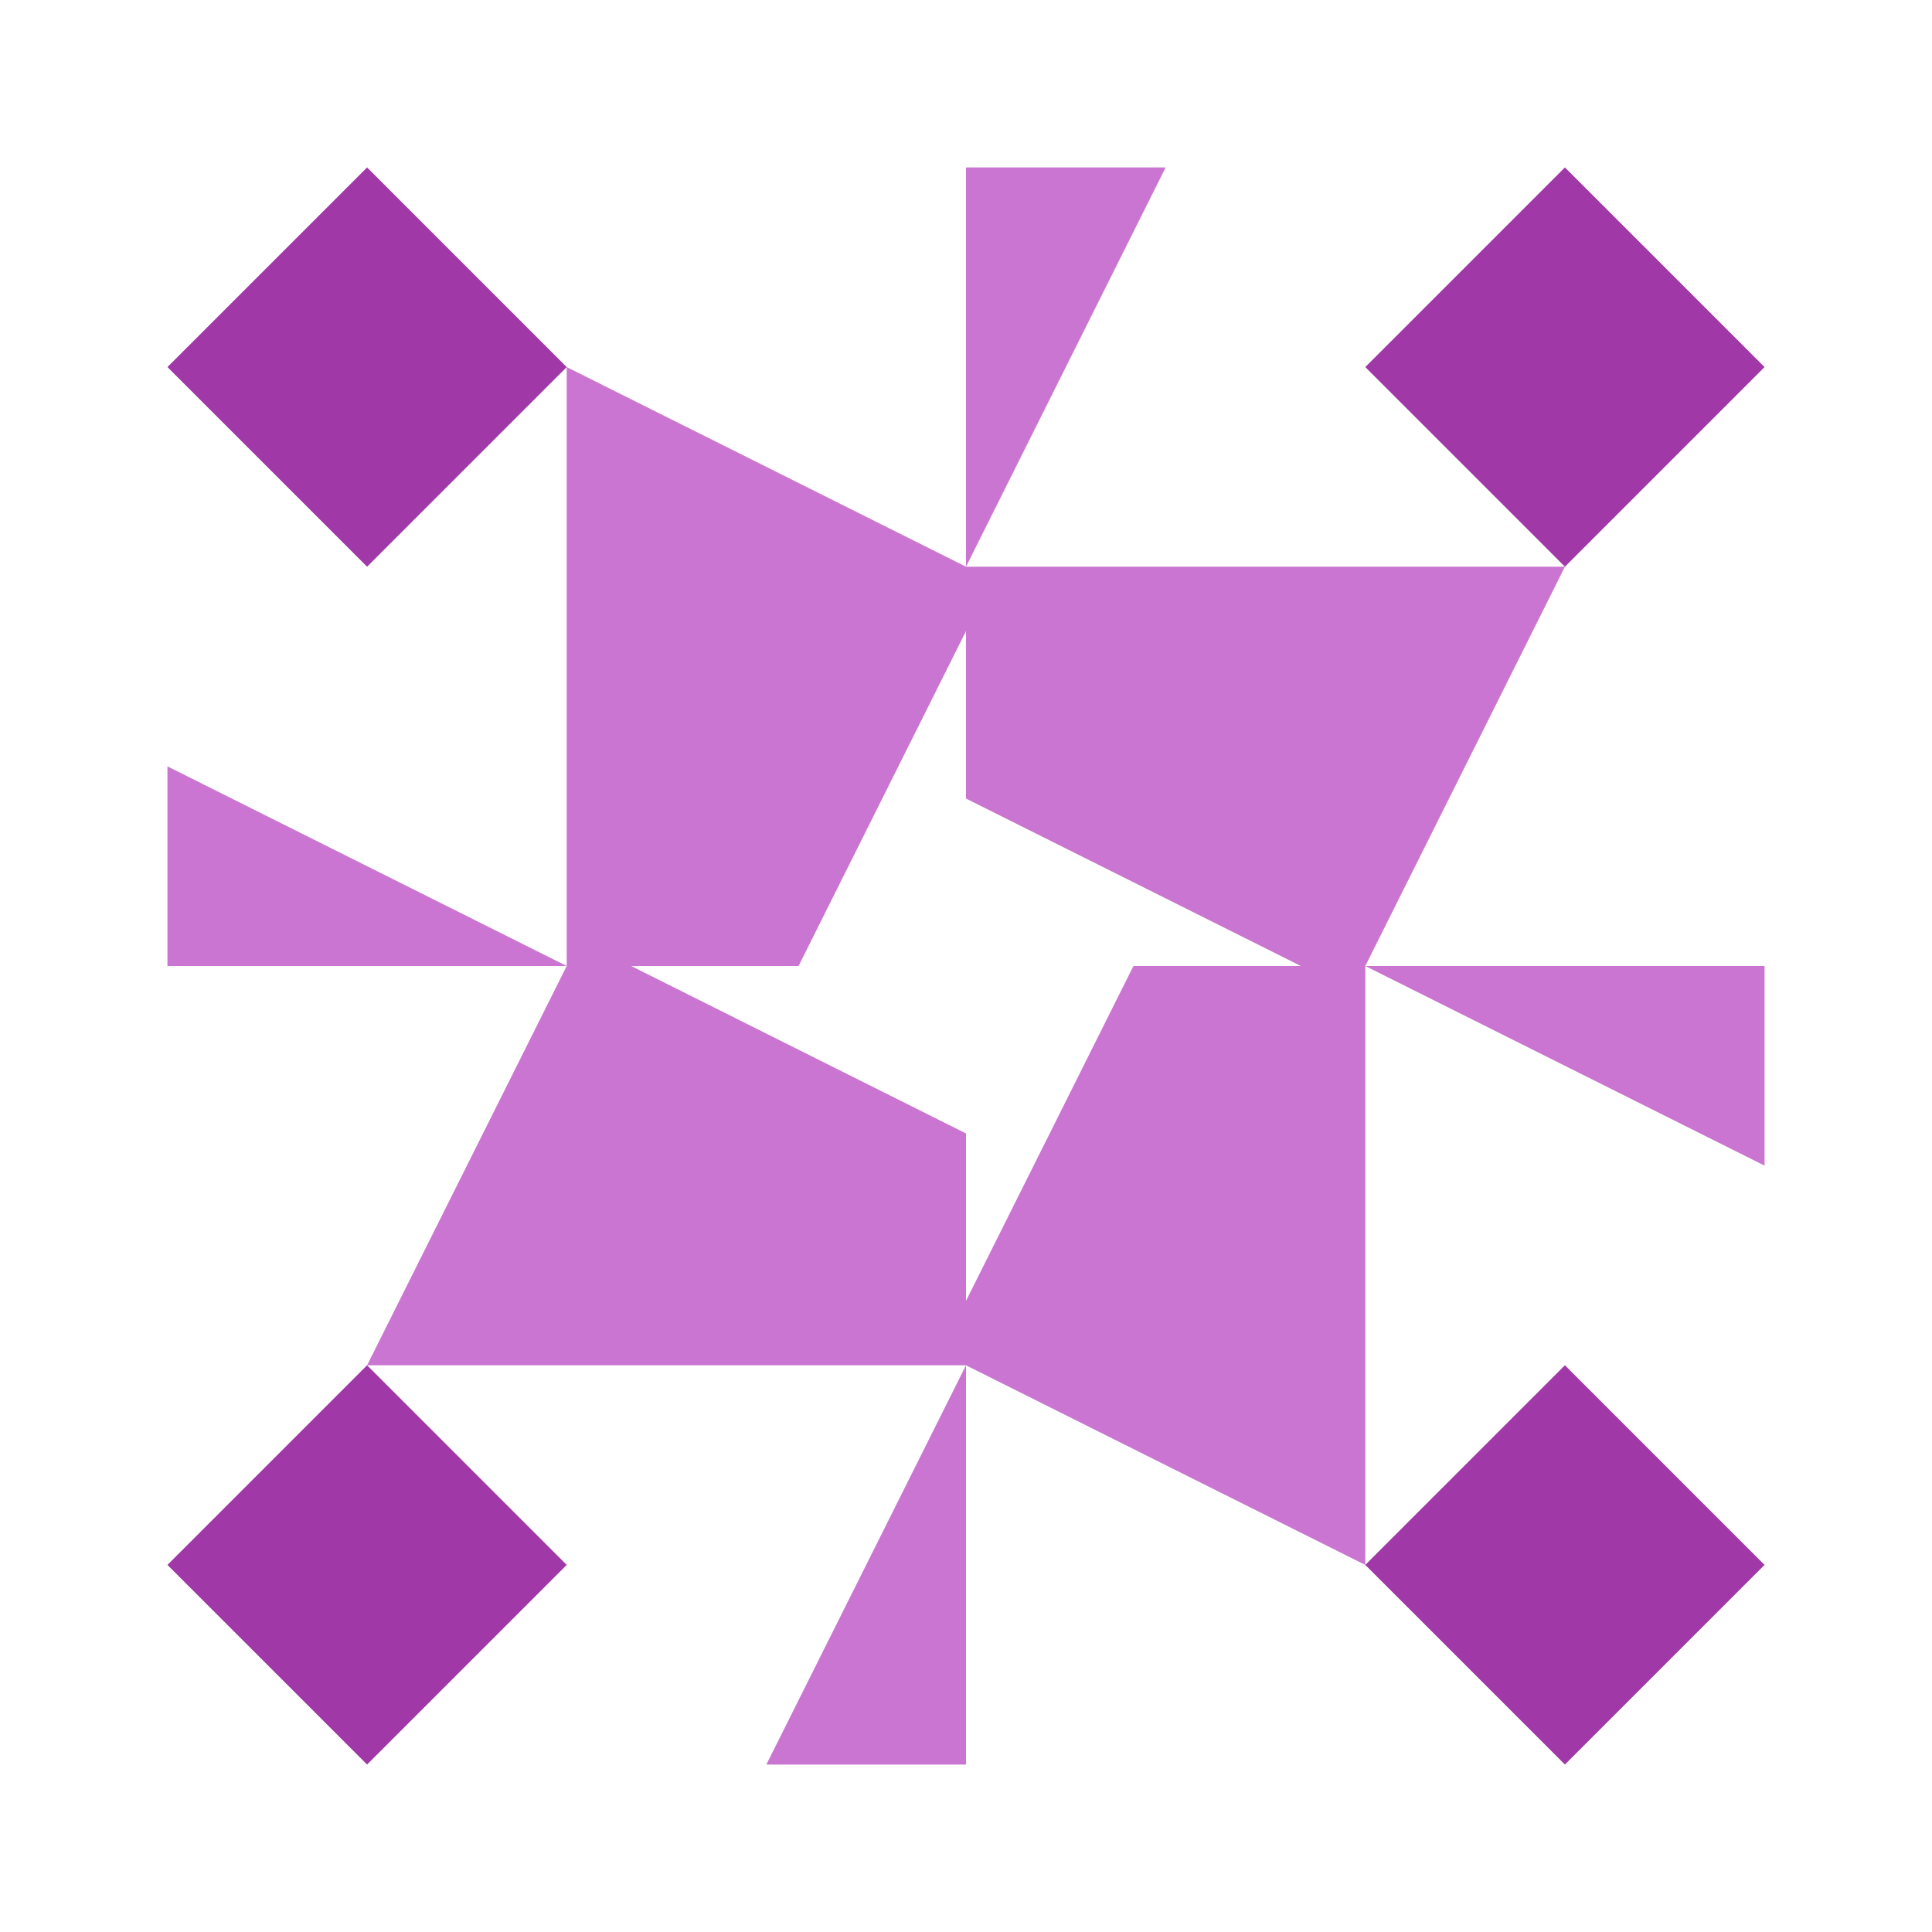
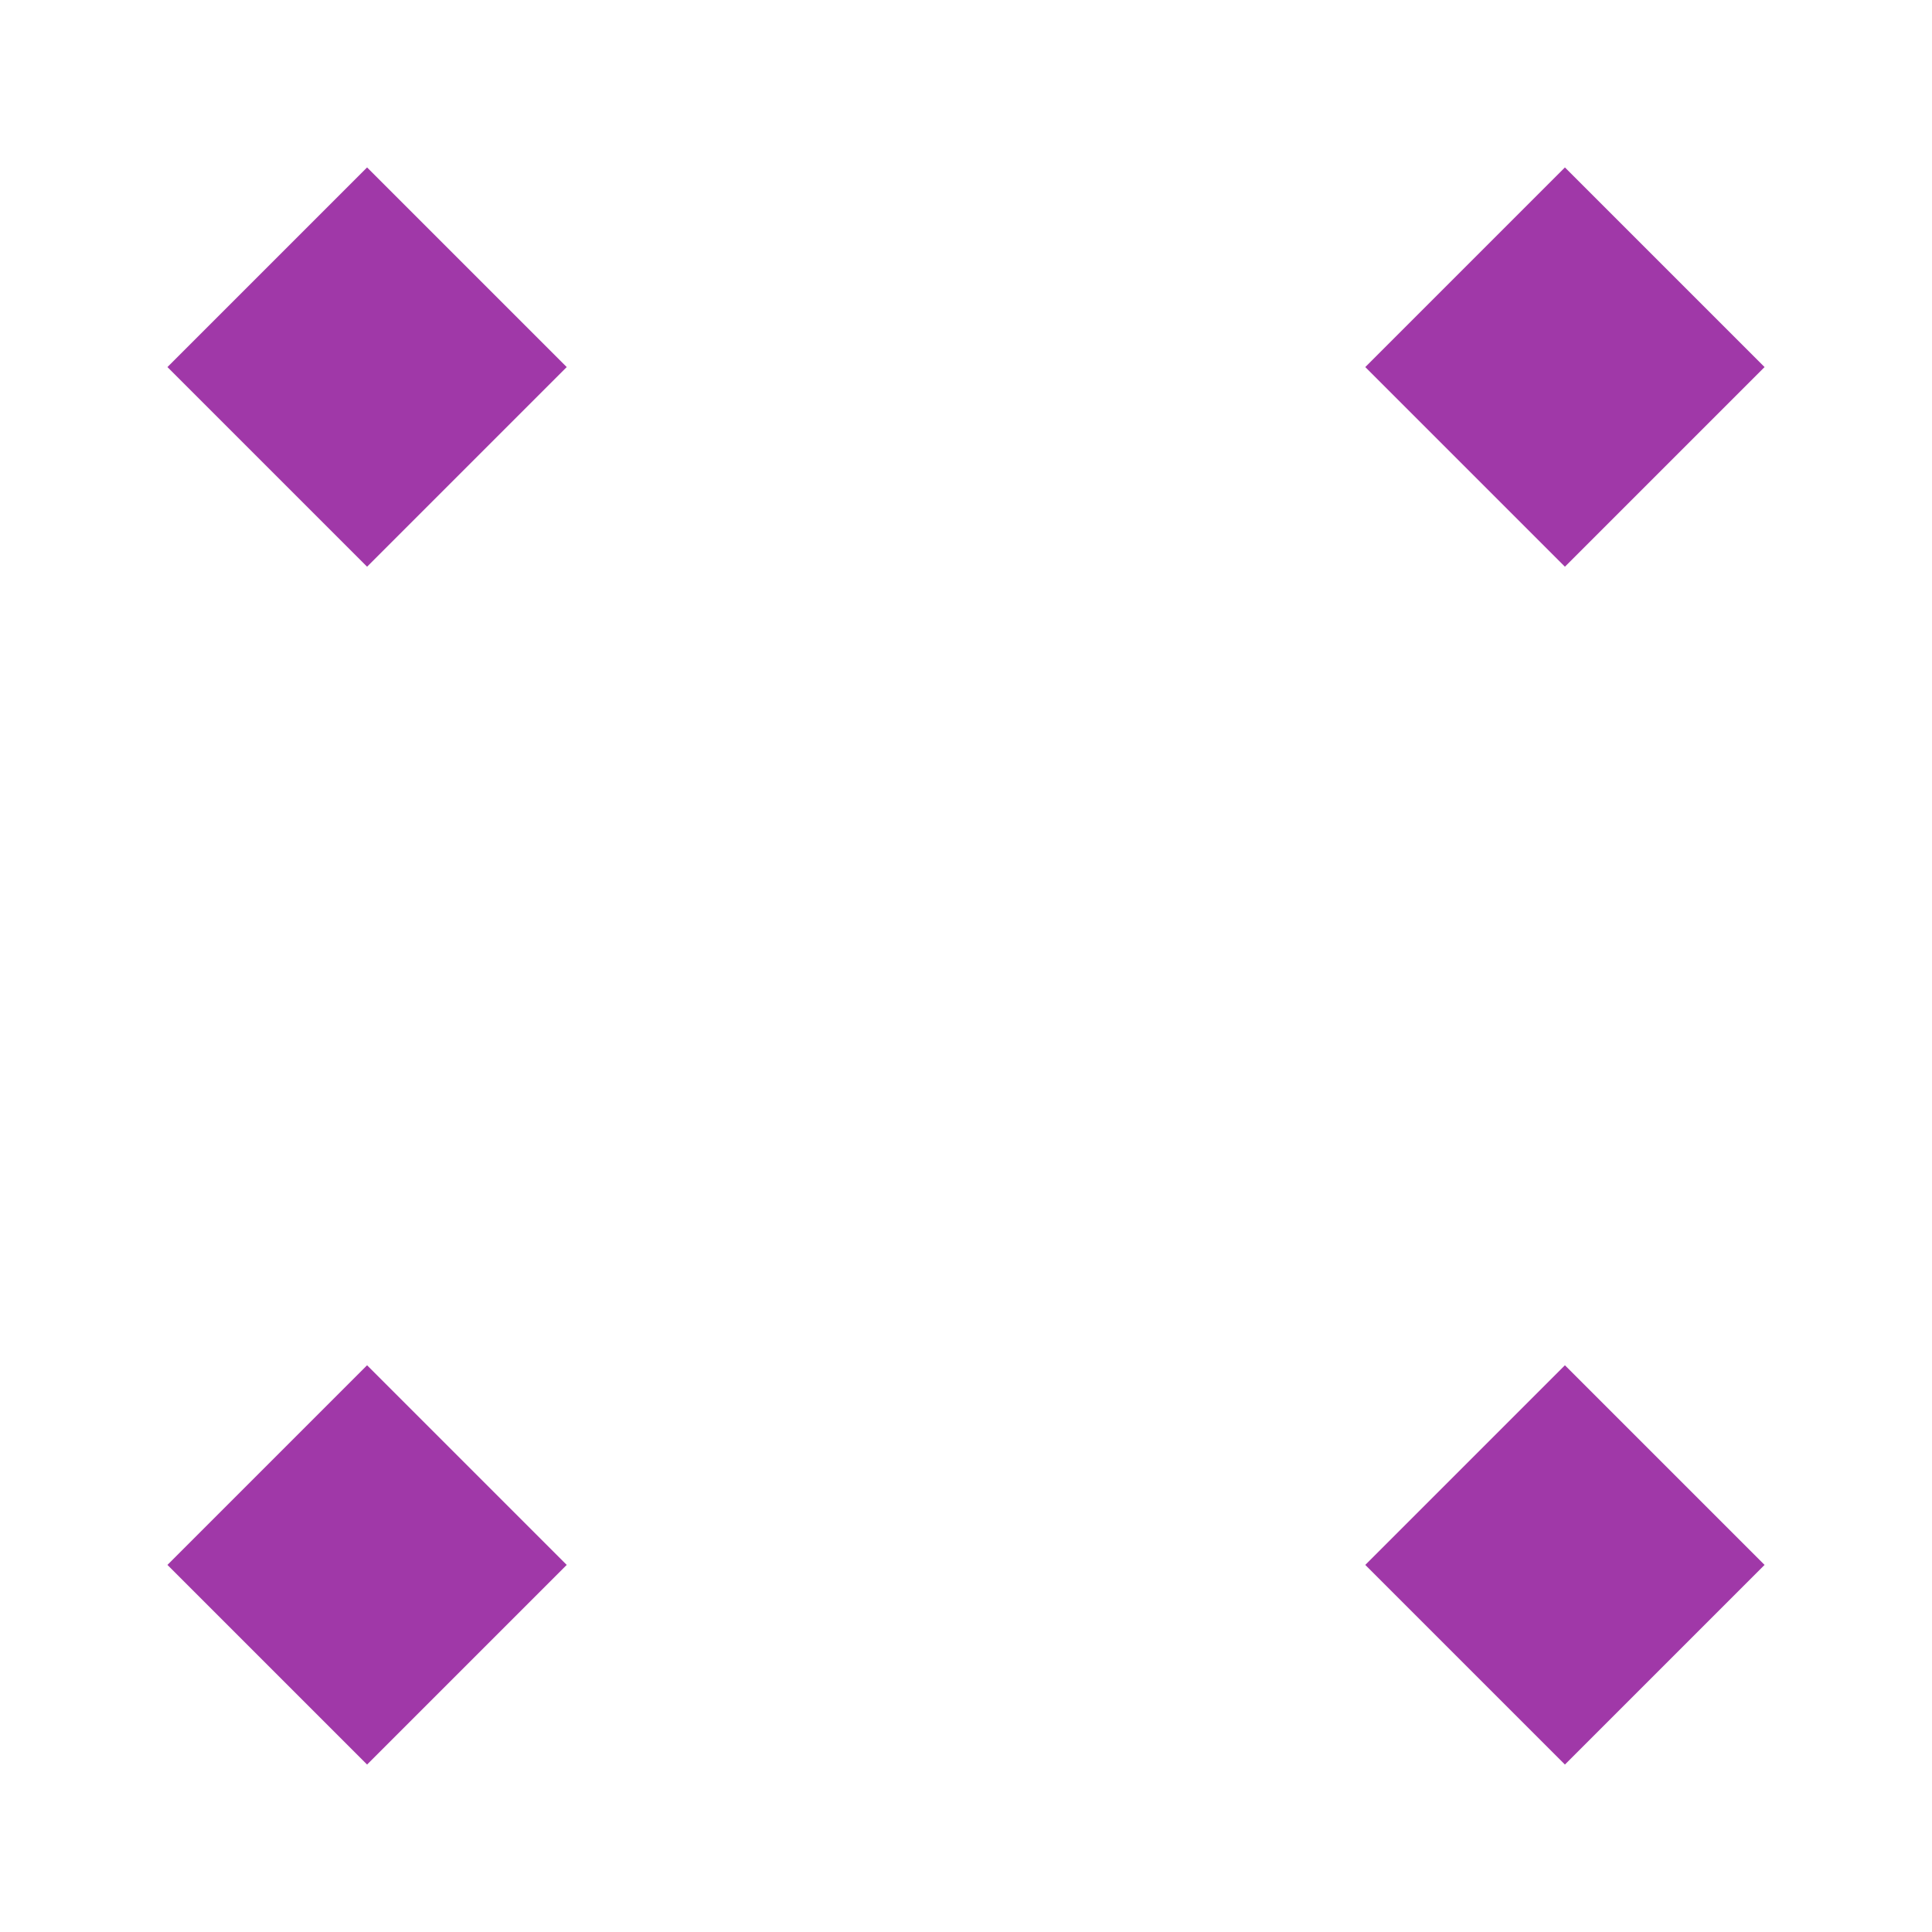
<svg xmlns="http://www.w3.org/2000/svg" width="150" height="150" viewBox="0 0 150 150" preserveAspectRatio="xMidYMid meet">
-   <path fill="#ca75d1" d="M75 44L44 44L44 28.5ZM75 44L75 13L90.5 13ZM75 106L106 106L106 121.5ZM75 106L75 137L59.5 137ZM44 75L13 75L13 59.5ZM106 75L106 44L121.5 44ZM106 75L137 75L137 90.5ZM44 75L44 106L28.5 106ZM44 44L75 44L75 49L62 75L44 75ZM106 44L106 75L101 75L75 62L75 44ZM106 106L75 106L75 101L88 75L106 75ZM44 106L44 75L49 75L75 88L75 106Z" />
  <path fill="#a038a8" d="M28.5 13L44 28.5L28.5 44L13 28.5ZM137 28.5L121.5 44L106 28.5L121.5 13ZM121.5 137L106 121.5L121.5 106L137 121.5ZM13 121.5L28.5 106L44 121.5L28.5 137Z" />
</svg>